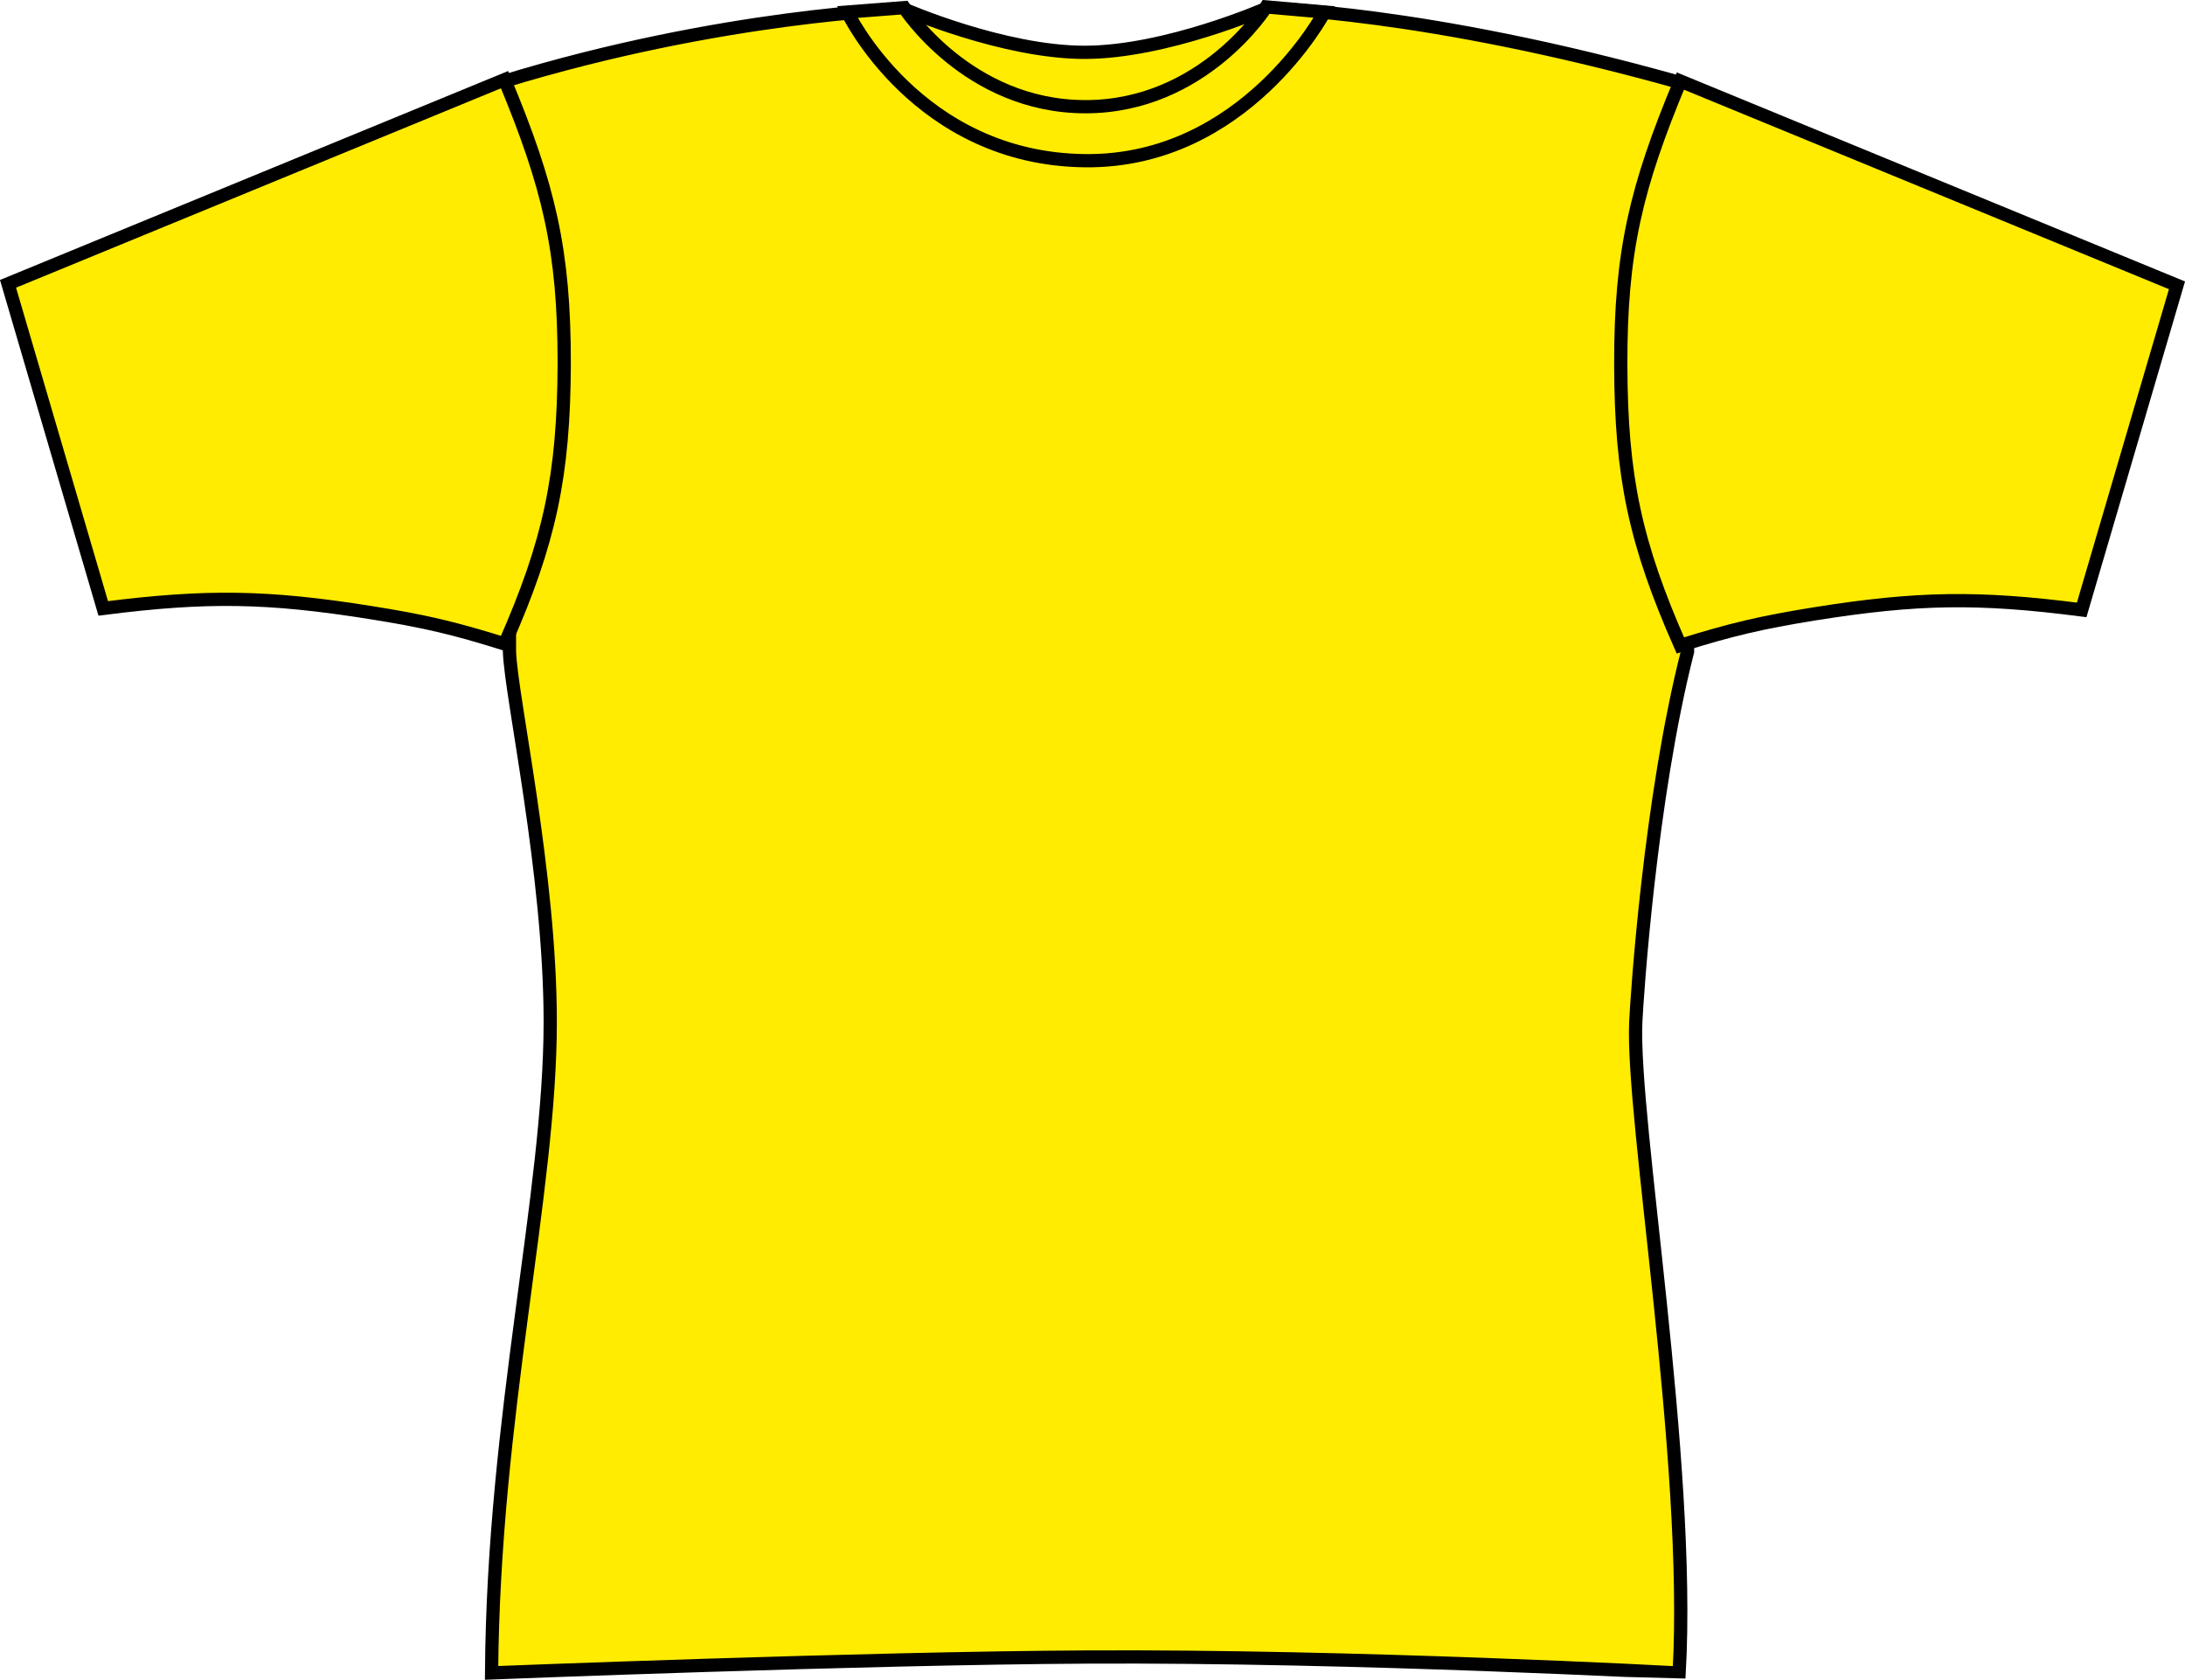
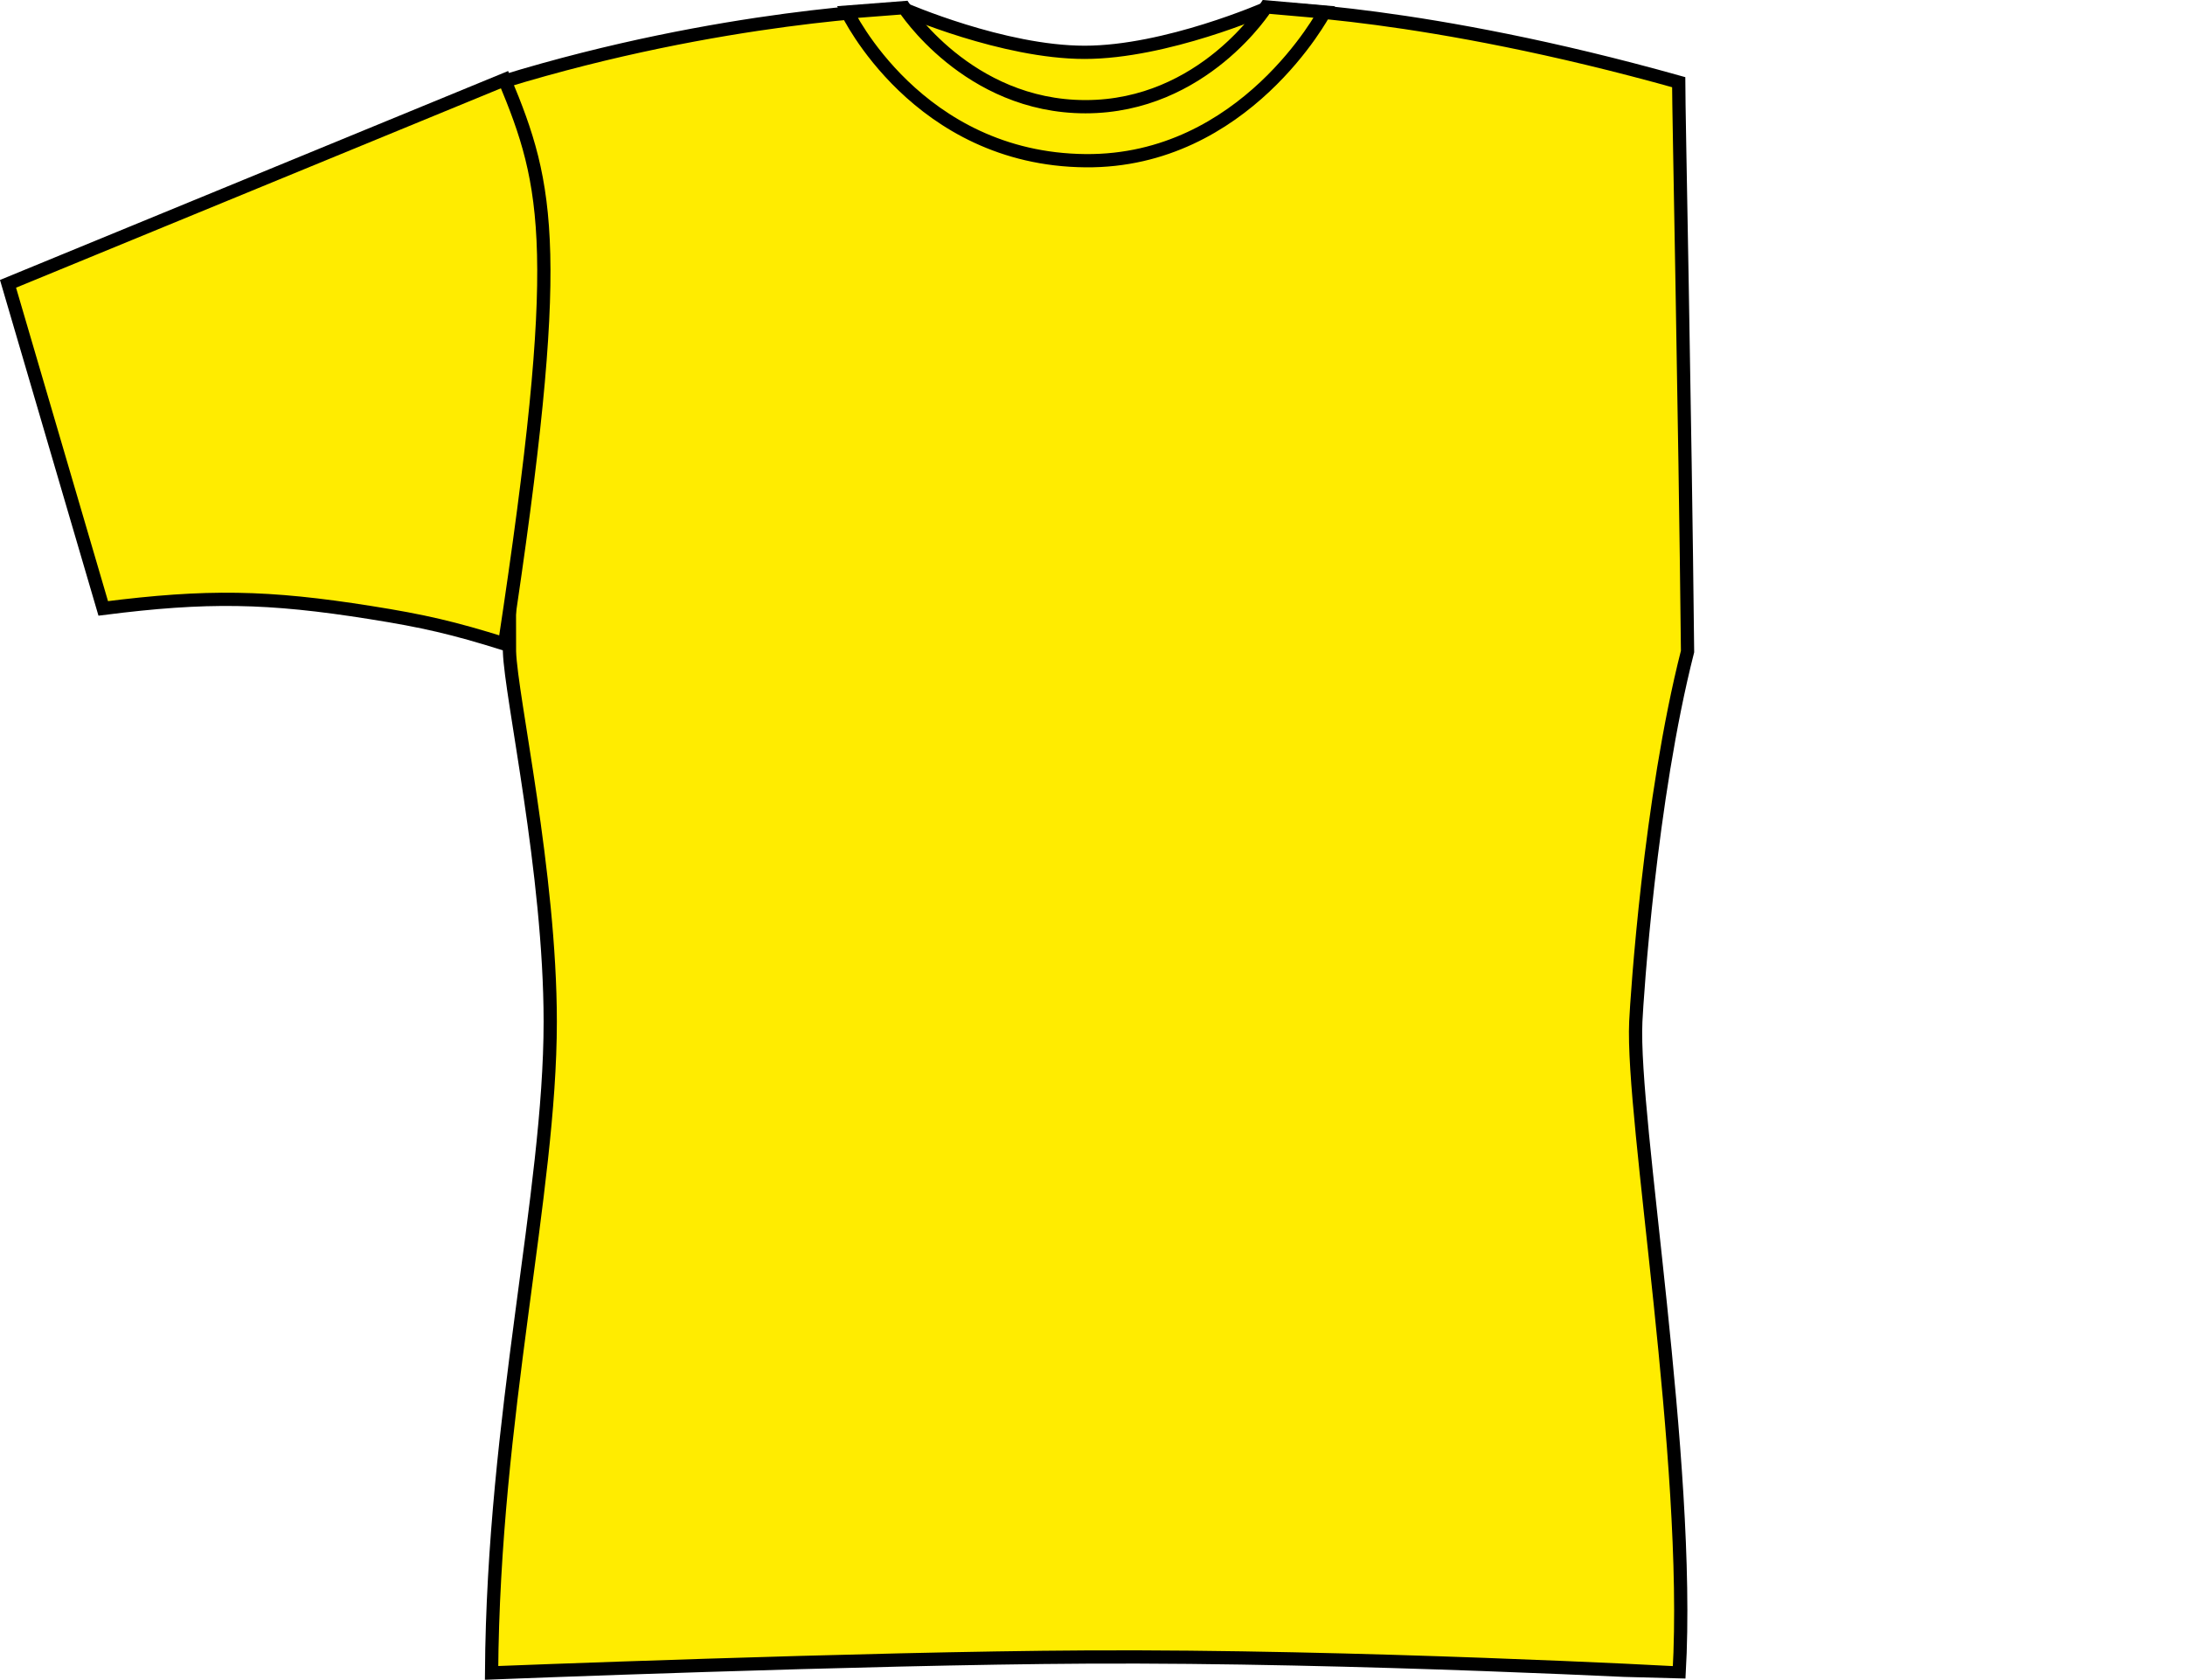
<svg xmlns="http://www.w3.org/2000/svg" version="1.1" id="lemon" x="0px" y="0px" viewBox="0 0 23.429 18.009" style="enable-background:new 0 0 23.429 18.009;" xml:space="preserve">
  <g>
    <g>
      <path style="fill:#FFEC00;stroke:#000000;stroke-width:0.142;stroke-miterlimit:3.864;" d="M9.695,0.098    c0,0,1.06,0.463,1.935,0.463s1.947-0.471,1.947-0.471S15.268,0.115,18,0.881c0,0.325,0.067,3.46,0.095,6.104    c-0.404,1.586-0.543,3.713-0.555,3.969c-0.047,1.047,0.594,4.703,0.465,6.982c-0.012,0.002-3.449-0.186-6.359-0.17    c-2.391,0.012-6.375,0.17-6.375,0.17c0.019-2.764,0.629-5.139,0.629-6.982c0-1.594-0.422-3.484-0.437-3.969    c0-2.844-0.066-6.111-0.066-6.111C7.743,0.156,9.695,0.098,9.695,0.098L9.695,0.098z" />
    </g>
    <g>
-       <path style="fill:#FFEC00;stroke:#000000;stroke-width:0.142;stroke-miterlimit:3.864;" d="M0.086,3.043l1.021,3.48    c1.109-0.141,1.763-0.131,2.868,0.045c0.568,0.09,0.887,0.164,1.436,0.336c0.484-1.096,0.635-1.807,0.639-3.006    C6.051,2.686,5.887,2,5.41,0.854L0.086,3.043L0.086,3.043z" />
+       <path style="fill:#FFEC00;stroke:#000000;stroke-width:0.142;stroke-miterlimit:3.864;" d="M0.086,3.043l1.021,3.48    c1.109-0.141,1.763-0.131,2.868,0.045c0.568,0.09,0.887,0.164,1.436,0.336C6.051,2.686,5.887,2,5.41,0.854L0.086,3.043L0.086,3.043z" />
    </g>
    <g>
-       <path style="fill:#FFEC00;stroke:#000000;stroke-width:0.142;stroke-miterlimit:3.864;" d="M23.343,3.059l-1.022,3.48    c-1.109-0.143-1.763-0.133-2.867,0.043c-0.568,0.092-0.887,0.166-1.436,0.338c-0.484-1.096-0.636-1.807-0.639-3.006    c-0.003-1.213,0.162-1.9,0.639-3.045L23.343,3.059L23.343,3.059z" />
-     </g>
+       </g>
    <g>
      <path style="fill:#FFEC00;stroke:#000000;stroke-width:0.142;stroke-miterlimit:3.864;" d="M9.085,0.129l0.609-0.047    c0,0,0.68,1.062,1.945,1.062s1.938-1.07,1.938-1.07l0.625,0.055c0,0-0.852,1.609-2.562,1.594C9.835,1.707,9.085,0.129,9.085,0.129    L9.085,0.129z" />
    </g>
  </g>
</svg>